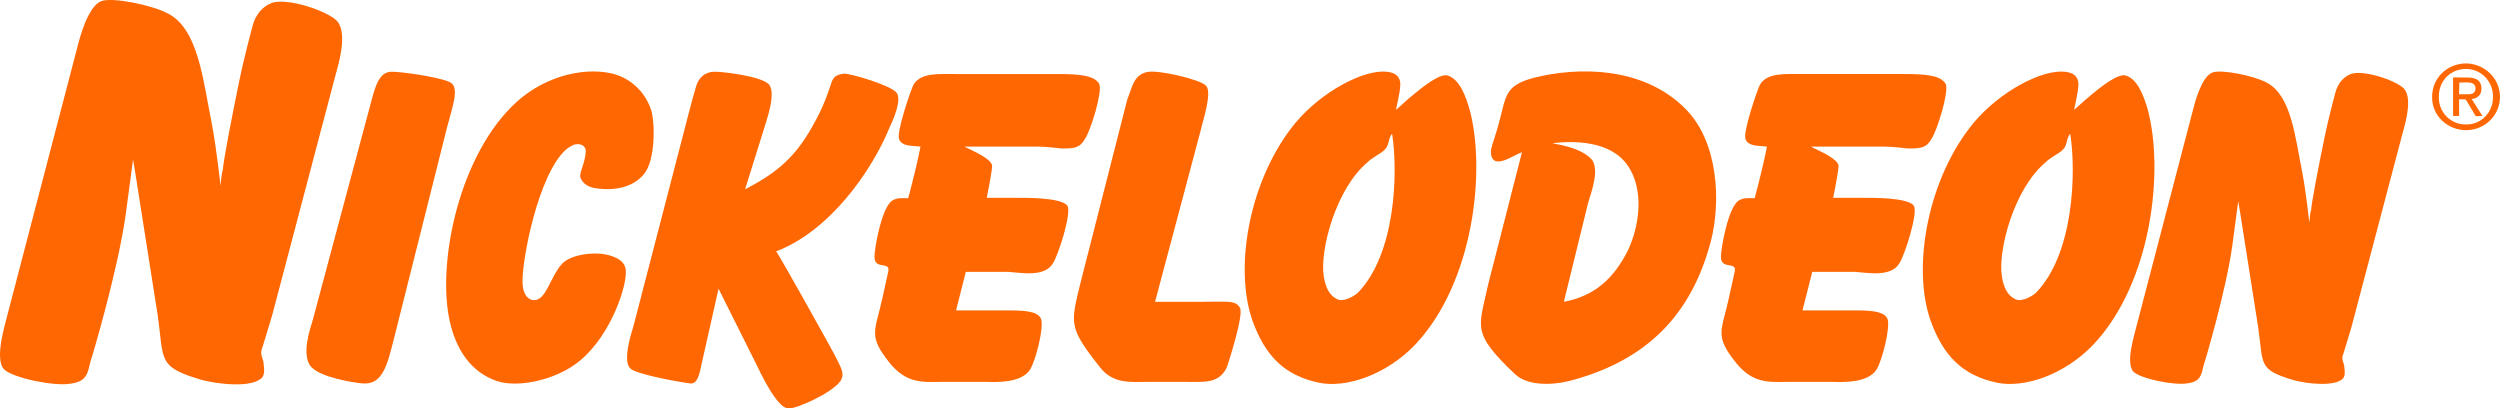
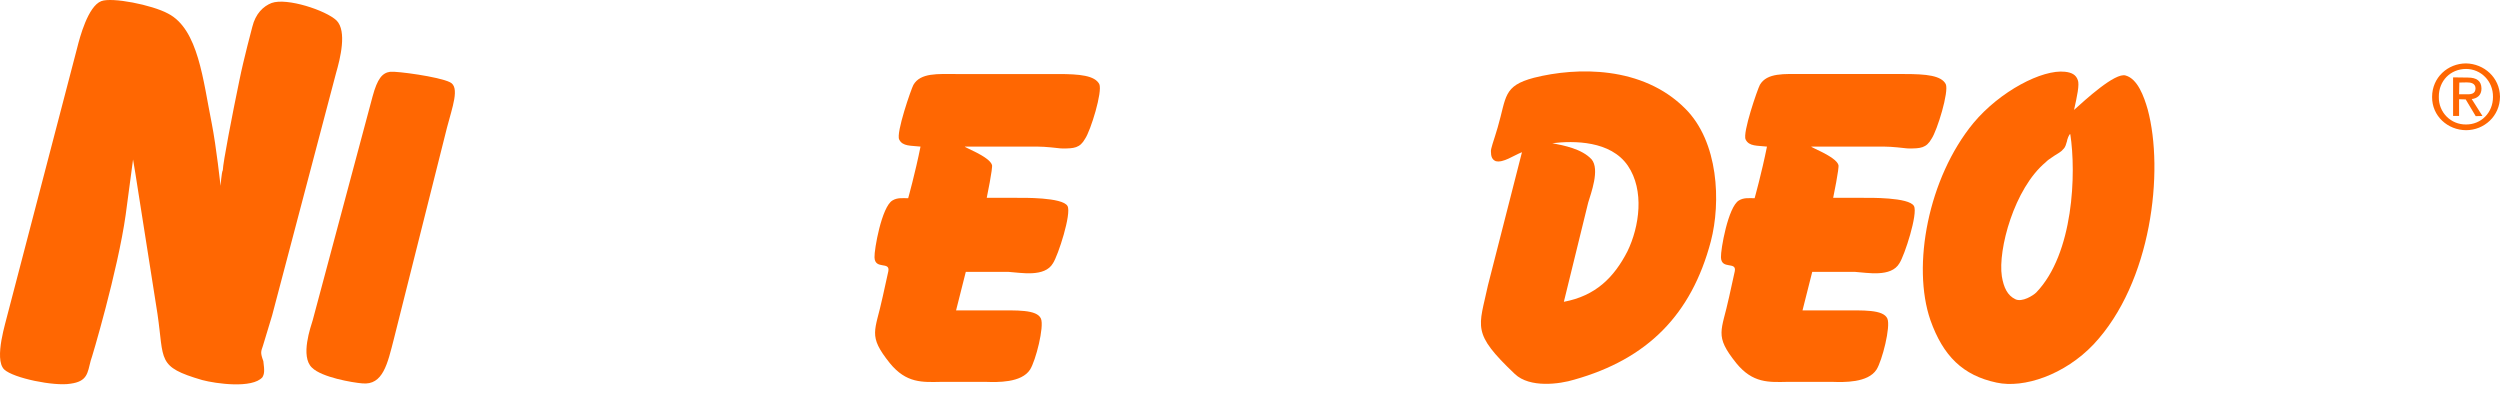
<svg xmlns="http://www.w3.org/2000/svg" version="1.1" id="Layer_1" x="0px" y="0px" width="1000px" height="163.38px" viewBox="0 0 1000 163.38" enable-background="new 0 0 1000 163.38" xml:space="preserve">
  <g>
    <g>
      <g>
        <path fill="#FF6702" d="M88.211,74.299c0,0.553,0.368-5.341,0.92-6.26c0-2.578,3.866-22.65,6.628-35.908     c1.657-8.288,5.156-21.361,5.156-21.361c1.29-5.341,4.419-8.288,7.734-9.576c6.077-2.209,21.729,2.947,25.965,6.998     c4.234,4.234,1.472,15.284-0.185,20.992l-25.597,97.043l-3.683,12.154c-0.736,2.21-1.104,2.579,0.185,6.075     c0.551,4.052,0.37,5.155-0.368,6.445c-4.051,4.605-18.598,2.579-24.123,1.104c-18.23-5.34-15.1-7.734-17.862-26.517     l-8.839-56.165l-0.92-5.524l-2.947,22.096c-3.129,22.285-13.626,57.644-13.994,58.373c-1.289,4.975-1.289,8.29-8.104,9.21     c-6.445,1.105-22.833-2.209-26.517-5.709c-4.234-4.23,0.922-19.703,1.29-21.728L30.94,18.871     c0.921-3.683,4.236-16.389,9.575-18.415c4.236-1.657,20.257,1.475,26.701,4.972c12.155,6.261,13.995,26.702,17.495,44.011     C86.553,58.831,88.211,74.299,88.211,74.299z" />
        <path fill="#FF6702" d="M156.064,28.709c2.542-0.299,19.45,1.946,23.938,4.189c4.041,1.945,0.899,10.024-1.196,18.103     l-21.246,84.537c-2.542,9.874-4.339,18.704-12.718,17.807c-3.74-0.299-16.159-2.396-20.049-6.283     c-4.787-4.491-0.449-16.459,0.299-19.002l23.938-89.475C150.978,31.403,152.922,29.158,156.064,28.709z" />
-         <path fill="#FF6702" d="M234.312,60.729c0.15-2.096-1.645-3.441-4.189-2.994c-0.898,0.149-2.393,1.048-3.741,2.095     c-11.072,9.876-17.804,44.586-17.356,53.564c0.15,2.845,1.047,5.237,2.993,6.286c1.196,0.597,2.993,0.597,4.488-0.898     c3.292-3.144,5.237-11.223,9.577-14.365c4.339-2.992,13.466-4.038,19.15-1.794c2.693,1.048,4.788,2.546,5.087,5.388     c0.599,5.984-5.685,25.585-18.104,36.058c-9.126,7.78-24.686,11.221-33.364,8.379c-10.773-3.592-16.309-13.018-18.703-22.893     c-5.536-22.293,2.543-64.636,24.239-86.629c11.819-12.12,28.28-16.16,39.949-13.615c7.481,1.646,13.466,7.031,16.008,14.364     c1.797,5.236,1.797,20.498-2.693,25.882c-4.938,6.133-13.315,6.584-18.703,5.835c-3.142-0.299-5.684-1.646-6.733-4.19     C231.469,69.407,234.013,65.367,234.312,60.729z" />
-         <path fill="#FF6702" d="M298.046,75.689c15.261-7.778,21.995-15.259,29.326-29.624c2.095-4.041,3.741-8.679,4.339-10.475     c1.347-3.889,1.347-5.535,5.834-6.134c2.244-0.148,18.553,4.489,21.096,7.631c2.246,2.992-1.645,11.52-2.693,13.615     c-7.333,18.104-24.389,41.893-45.484,49.824c1.497,1.945,23.491,41.297,24.239,43.092c1.645,3.44,3.44,6.134,1.345,8.977     c-3.439,4.637-17.503,11.073-20.795,10.774c-4.489-0.151-11.223-14.517-12.568-17.358l-15.261-30.519l-7.481,33.212     c-0.597,2.396-1.646,5.089-4.041,4.64c-3.739-0.45-21.544-3.591-23.79-5.984c-3.142-3.141,0.3-13.616,1.348-17.207l22.292-85.882     c1.047-4.189,1.197-4.338,2.394-8.678c0.749-3.141,2.396-6.283,6.882-6.881c2.693-0.3,19.151,1.645,22.442,4.937     c3.292,3.44-1.046,14.96-1.945,18.104L298.046,75.689z" />
        <path fill="#FF6702" d="M386.018,58.634c-1.197,0,9.725,3.891,10.771,7.331c0.449,0.897-2.094,13.167-2.094,13.167h11.969     c2.244,0,18.403-0.299,20.348,3.292c1.647,2.993-3.741,19.75-5.836,22.893c-3.292,5.686-12.865,3.74-17.654,3.441h-17.207     l-3.891,15.408h15.411c8.828,0,16.906-0.447,18.552,3.293c1.348,3.291-2.094,16.758-4.34,20.347     c-3.439,5.388-13.166,5.089-17.654,4.94h-17.954c-7.481,0.146-13.915,0.599-20.499-7.482     c-8.978-11.221-5.834-12.567-2.843-26.632l2.244-10.174c0.749-4.041-5.386-0.45-5.538-5.536     c-0.148-2.993,2.845-20.199,7.184-22.742c1.944-1.198,4.04-0.899,6.283-0.899c0,0,2.843-10.174,4.937-20.646     c-3.741-0.449-7.181,0-8.529-2.843c-1.346-2.542,4.788-20.199,5.686-21.845c2.843-4.938,9.875-4.338,17.056-4.338h40.847     c8.679,0,14.662,0.598,16.458,4.04c1.347,2.992-3.442,18.554-5.687,21.844c-2.094,3.74-4.488,3.891-8.978,3.891     c-1.346,0-2.693-0.299-4.787-0.45c-1.646-0.148-3.592-0.299-5.239-0.299L386.018,58.634L386.018,58.634z" />
-         <path fill="#FF6702" d="M462.019,120.728h17.208c12.417,0,14.812-0.749,16.757,2.394c1.646,2.691-4.788,22.742-5.387,24.091     c-3.292,6.432-9.125,5.534-16.906,5.534h-14.063c-7.333,0-14.365,1.048-19.75-5.986c-12.418-15.708-11.67-17.205-7.78-33.215     l18.853-73.912c1.944-4.638,2.394-9.426,7.631-10.772c4.338-1.197,21.694,2.992,23.788,5.386     c2.693,2.544-1.346,14.362-1.945,17.356L462.019,120.728z" />
-         <path fill="#FF6702" d="M558.373,43.971c4.338-3.891,16.456-15.112,20.646-13.766c4.786,1.346,7.332,8.378,8.827,13.614     c6.584,24.538,1.646,69.125-21.693,93.96c-11.521,12.12-27.829,17.655-38.752,15.265c-13.468-2.845-21.396-10.625-26.483-24.988     c-7.48-21.696-0.896-56.855,17.207-78.85c10.623-12.717,27.532-21.544,36.657-20.498c2.691,0.299,4.338,1.198,5.087,3.292     C560.617,33.796,559.569,38.584,558.373,43.971z M555.53,56.539c-0.451,1.197-0.451,2.245-1.647,3.292     c-0.599,0.899-2.691,1.947-3.291,2.394c-2.243,1.498-2.691,1.795-3.59,2.694c-12.569,10.473-19.151,35.01-17.506,45.634     c0.747,4.488,2.244,7.632,5.386,9.128c2.692,1.345,7.182-1.496,8.38-2.697c14.961-15.559,16.009-47.727,13.614-63.286     C556.425,53.396,555.53,56.09,555.53,56.539z" />
        <path fill="#FF6702" d="M608.788,60.878c-3.441,1.346-7.479,4.339-10.471,3.59c-1.498-0.598-1.947-1.945-1.947-3.891     c-0.148-0.897,1.347-5.087,1.646-6.134l1.048-3.441c3.592-12.269,2.094-16.606,14.514-19.899     c17.207-4.338,43.391-4.787,60.446,12.27c13.466,13.316,14.362,37.557,10.323,53.115c-7.778,29.476-25.436,47.131-54.609,55.36     c-5.836,1.795-17.807,3.438-23.792-2.244c-17.505-16.609-14.363-18.556-10.771-35.462L608.788,60.878z M650.982,100.527     c4.789-9.877,6.883-24.389,0.147-34.264c-6.882-10.024-21.545-10.024-30.222-8.978c4.638,0.898,11.817,2.245,15.71,6.435     c3.44,4.038-0.299,13.766-1.349,17.355l-9.724,39.649C638.264,118.333,645.595,111.002,650.982,100.527z" />
        <path fill="#FF6702" d="M724.59,58.634c-1.197,0,9.727,3.891,10.773,7.331c0.447,0.897-2.096,13.167-2.096,13.167h11.971     c2.242,0,18.4-0.299,20.348,3.292c1.647,2.993-3.741,19.75-5.834,22.893c-3.293,5.686-12.87,3.74-17.656,3.441h-17.205     L721,124.166h15.409c8.829,0,16.906-0.447,18.553,3.293c1.348,3.291-2.093,16.758-4.338,20.347     c-3.441,5.388-13.167,5.089-17.655,4.94h-17.957c-7.479,0.146-13.913,0.599-20.496-7.482     c-8.976-11.221-5.835-12.567-2.842-26.632l2.242-10.174c0.751-4.041-5.386-0.45-5.534-5.536     c-0.148-2.993,2.843-20.199,7.181-22.742c1.945-1.198,4.04-0.899,6.285-0.899c0,0,2.845-10.174,4.938-20.646     c-3.741-0.449-7.183,0-8.528-2.843c-1.346-2.542,4.787-20.199,5.687-21.845c2.842-4.938,9.875-4.338,17.058-4.338h40.845     c8.68,0,14.665,0.598,16.459,4.04c1.347,2.992-3.441,18.554-5.685,21.844c-2.095,3.74-4.489,3.891-8.98,3.891     c-1.345,0-2.69-0.299-4.787-0.45c-1.645-0.148-3.589-0.299-5.235-0.299L724.59,58.634L724.59,58.634z" />
        <path fill="#FF6702" d="M829.618,43.971c4.341-3.891,16.458-15.112,20.647-13.766c4.787,1.346,7.331,8.378,8.826,13.614     c6.585,24.538,1.647,69.125-21.692,93.96c-11.521,12.12-27.83,17.655-38.751,15.265c-13.468-2.845-21.395-10.625-26.484-24.988     c-7.479-21.696-0.896-56.855,17.208-78.85c10.621-12.717,27.53-21.544,36.656-20.498c2.691,0.299,4.34,1.198,5.086,3.292     C831.864,33.796,830.815,38.584,829.618,43.971z M826.777,56.539c-0.45,1.197-0.45,2.245-1.647,3.292     c-0.6,0.899-2.694,1.947-3.292,2.394c-2.243,1.498-2.693,1.795-3.591,2.694c-12.569,10.473-19.15,35.01-17.505,45.634     c0.747,4.488,2.244,7.632,5.386,9.128c2.691,1.345,7.183-1.496,8.38-2.697c14.961-15.559,16.009-47.727,13.614-63.286     C827.673,53.396,826.777,56.09,826.777,56.539z" />
-         <path fill="#FF6702" d="M923.723,89.006c0,0.451,0.302-4.338,0.75-5.086c0-2.097,3.145-18.402,5.387-29.176     c1.347-6.733,4.189-17.356,4.189-17.356c1.046-4.338,3.592-6.731,6.285-7.78c4.937-1.796,17.653,2.395,21.096,5.685     c3.441,3.441,1.197,12.419-0.147,17.057l-20.802,78.852l-2.991,9.874c-0.598,1.794-0.896,2.096,0.15,4.937     c0.447,3.294,0.3,4.189-0.301,5.236c-3.292,3.74-15.11,2.097-19.599,0.896c-14.814-4.339-12.27-6.282-14.516-21.545     l-7.181-45.633l-0.751-4.491l-2.393,17.957c-2.542,18.105-11.07,46.829-11.37,47.43c-1.046,4.038-1.046,6.732-6.583,7.481     c-5.237,0.897-18.555-1.797-21.547-4.64c-3.441-3.442,0.751-16.011,1.05-17.655l22.741-87.079     c0.746-2.993,3.439-13.315,7.779-14.962c3.442-1.347,16.459,1.198,21.694,4.041c9.873,5.086,11.372,21.694,14.215,35.759     C922.378,76.438,923.723,89.006,923.723,89.006z" />
      </g>
    </g>
    <path fill="#FF6702" d="M983.635,37.719l0.097-4.701l3.036-0.058c1.588-0.021,3.386,0.387,3.443,2.322   c0,2.362-1.896,2.495-3.849,2.437H983.635L983.635,37.719z M983.635,39.692l2.649,0.077l4.003,6.694l2.689-0.079l-4.292-6.772   c2.012-0.173,3.963-1.468,3.905-4.235c-0.038-2.997-1.933-4.352-5.438-4.352l-5.917-0.076v15.436h2.398v-6.693H983.635z    M986.418,52.075c7.236,0,13.564-5.65,13.582-13.407c-0.097-7.643-6.364-13.171-13.582-13.307   c-7.329,0.018-13.579,5.626-13.579,13.404C972.764,46.425,979.089,52.033,986.418,52.075 M975.529,38.747   c-0.059-6.444,4.681-11.166,10.89-11.166c5.939,0,10.855,4.837,10.775,11.184c0,6.381-4.799,11.063-10.775,11.024   C980.401,49.868,975.413,45.031,975.529,38.747" />
  </g>
</svg>